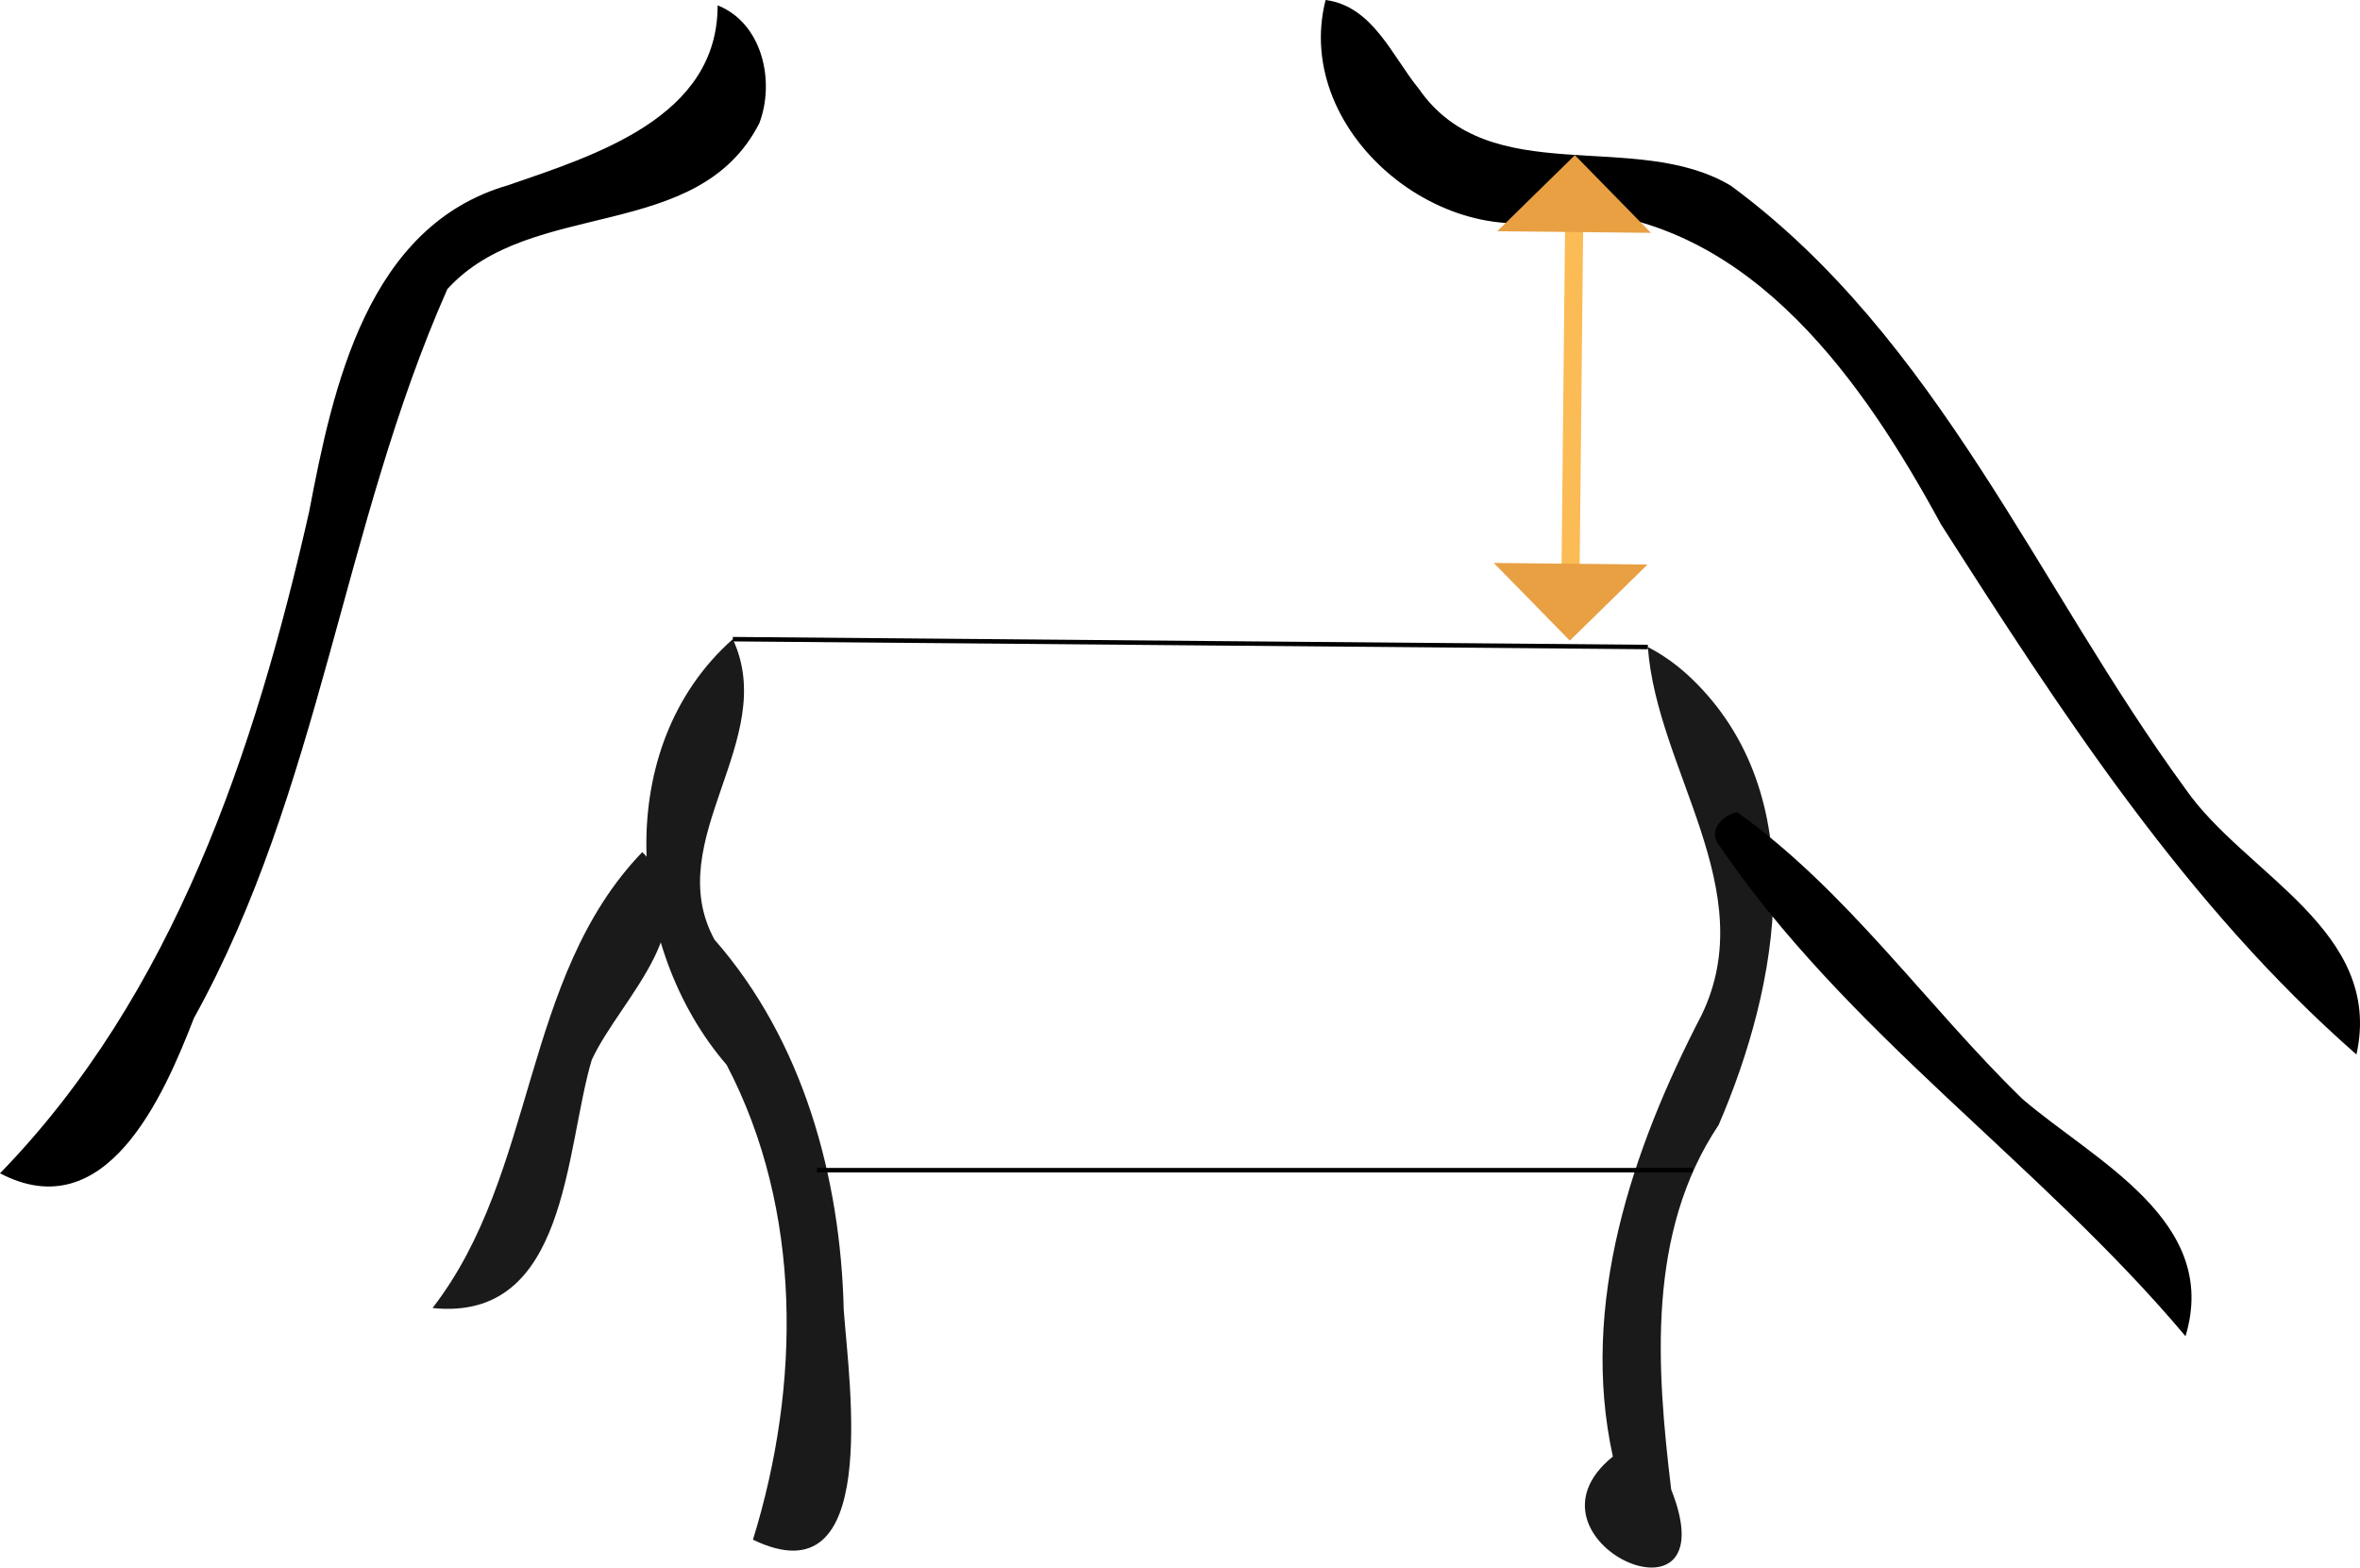
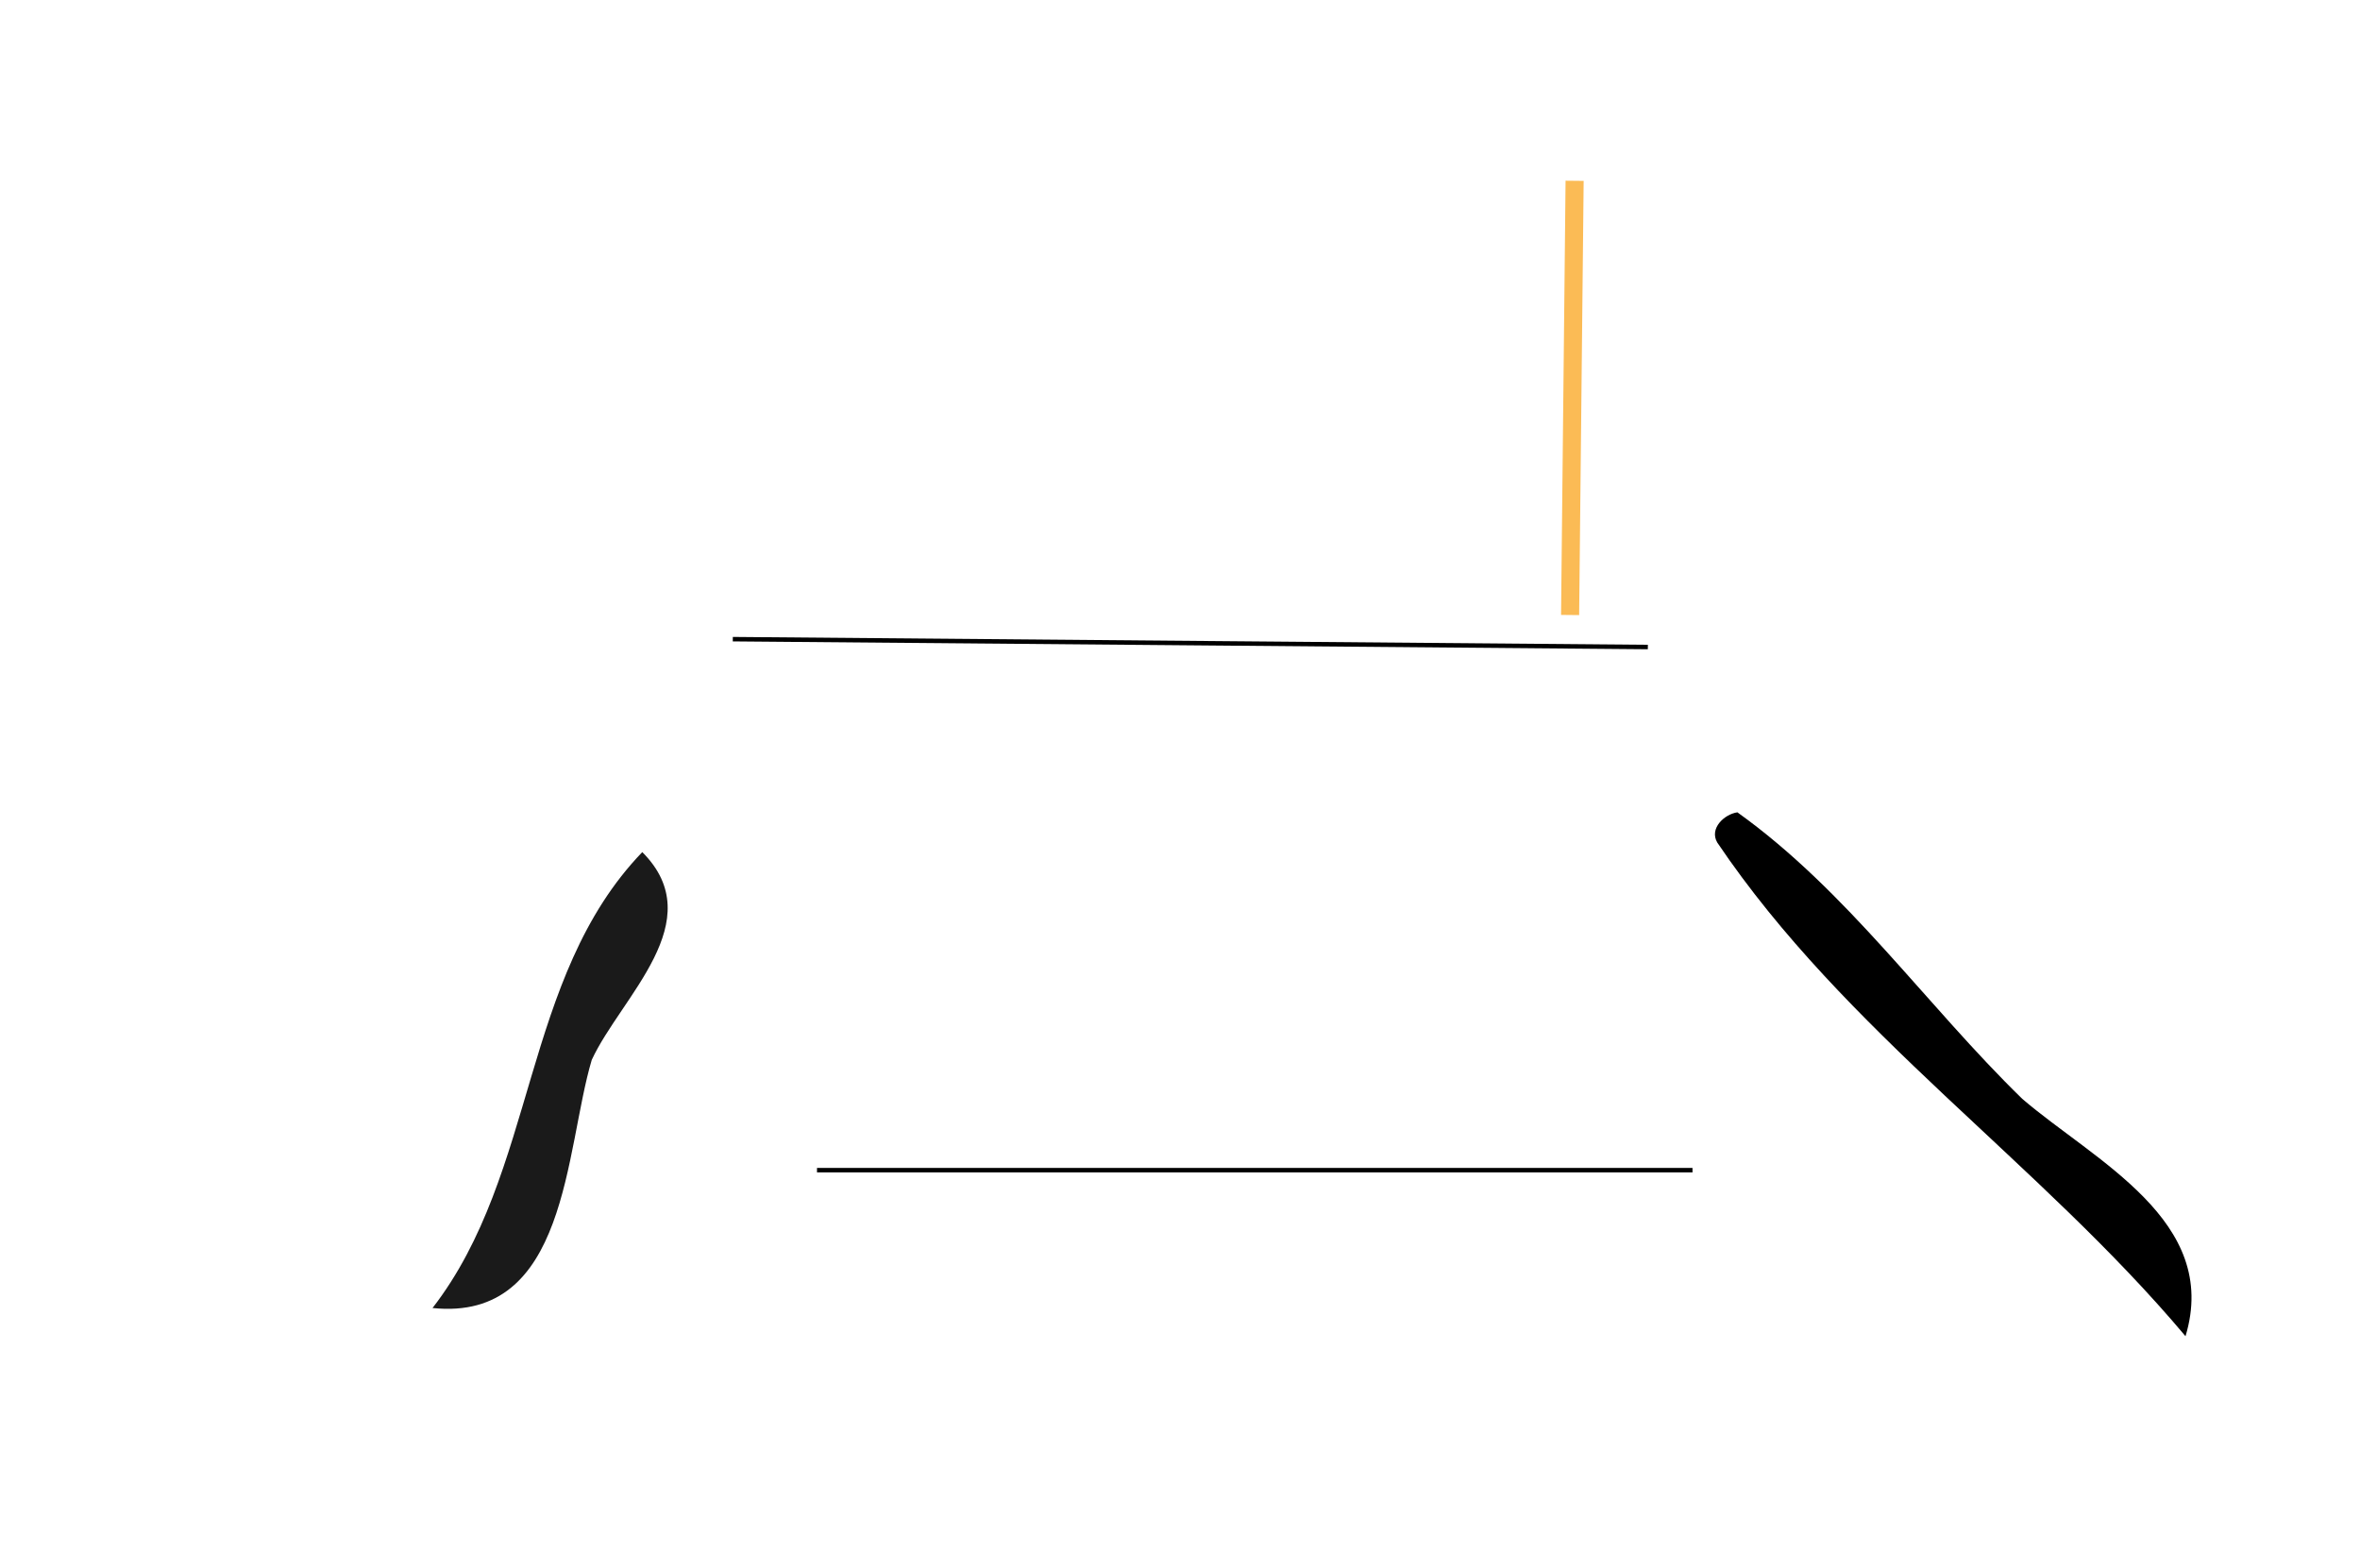
<svg xmlns="http://www.w3.org/2000/svg" width="528.757" height="351.205">
  <defs>
    <marker refX="2" fill-opacity="1" orient="auto-start-reverse" id="A" viewBox="0 0 3 6" fill="#e8a043" refY="3" markerWidth="8.5" markerHeight="8.5">
-       <path d="M0 0l3 3-3 3z" />
-     </marker>
+       </marker>
  </defs>
-   <path d="M160.783 1.193c.062 25.118-27.422 33.563-46.931 40.304-31.542 9.104-39.239 45.076-44.586 73.15C57.174 168.005 38.965 222.823 0 262.877c23.693 12.398 36.607-17.098 43.442-34.761 28.293-50.989 33.349-110.473 56.793-163.352 18.755-20.606 56.183-10.182 69.906-37.191 3.529-9.358.71-22.367-9.358-26.381zM297.002 0c-7.749 30.354 28.477 59.157 56.705 47.323 39.269 2.822 64.01 38.579 81.174 70.16 27.089 42.386 54.944 85.342 93.079 118.778 6.165-27.87-25.083-40.398-38.314-59.515-33.223-45.415-55.352-100.93-101.863-135.146-21.415-12.811-53.946 1.296-69.879-21.684C311.911 12.61 307.591 1.388 297.002 0z" />
-   <path d="M369.199 144.964c2.032 27.679 25.543 54.415 12.071 82.394-15.616 30.081-27.393 64.86-19.91 98.977-23.211 18.785 26.504 41.217 13.073 7.39-3.309-27.419-5.487-57.582 10.63-81.686 13.504-31.301 21.344-73.894-6.232-100.169-2.874-2.727-6.104-5.094-9.632-6.906z" fill="#1a1a1a" />
  <path d="M384.749 188.761c28.676 42.535 72.152 71.649 104.914 110.61 7.823-25.856-20.368-39.27-36.579-53.181-21.592-21.044-39.073-46.471-63.821-64.19-2.913.417-6.352 3.601-4.514 6.76z" />
  <g fill="#1a1a1a">
-     <path d="M164.184 143.203c-27.254 24.114-23.912 69.257-1.382 95.377 17.055 32.603 16.579 71.859 5.898 106.383 28.725 13.878 21.552-34.863 20.34-51.464-.702-29.669-9.076-60.3-28.959-82.979-12.165-22.351 14.649-44.804 4.103-67.316z" />
    <path d="M143.901 190.91c-27.106 28.171-23.508 71.841-46.995 102.148 30.366 3.166 29.647-35.355 35.677-55.598 6.517-14.098 26.798-31.063 11.318-46.55z" />
  </g>
  <g fill="none">
    <path d="M351.78 137.789l1.011-97.283" stroke="#fbbb55" stroke-width="4.053" marker-start="url(#A)" marker-end="url(#A)" />
    <path d="M164.184 143.203l205.015 1.761M183.048 262.166h196.156" stroke="#000" />
  </g>
</svg>